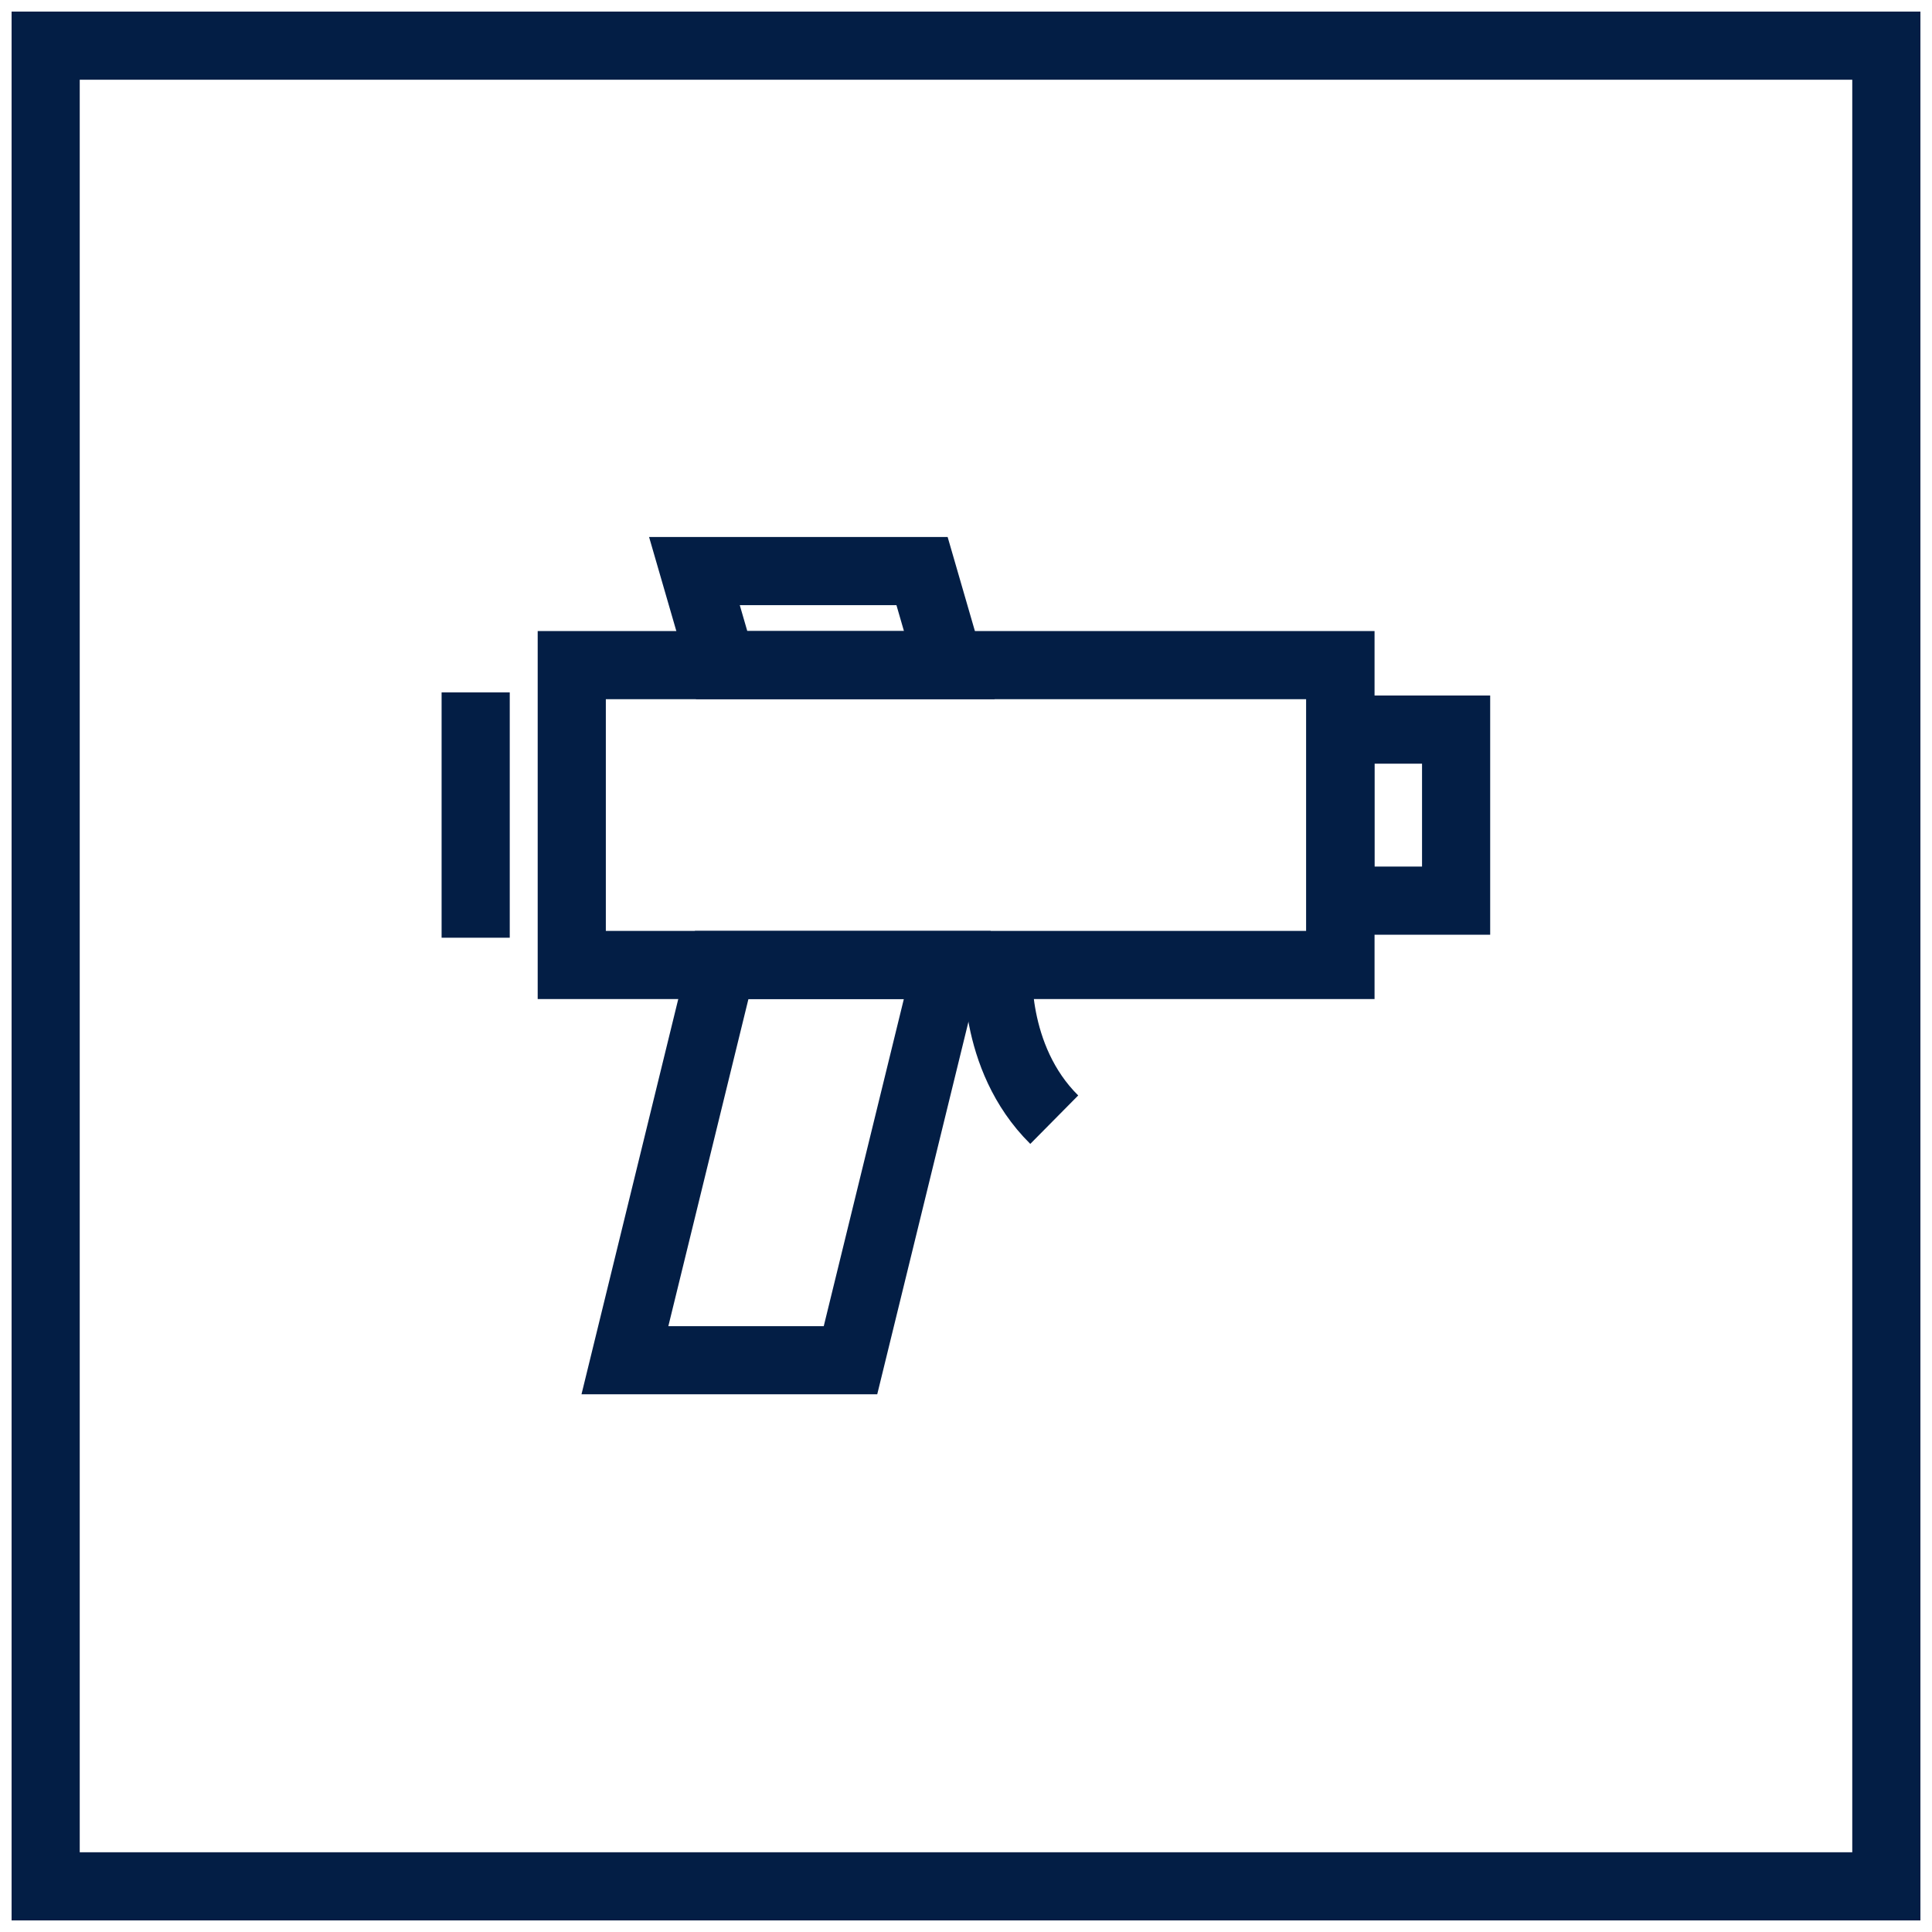
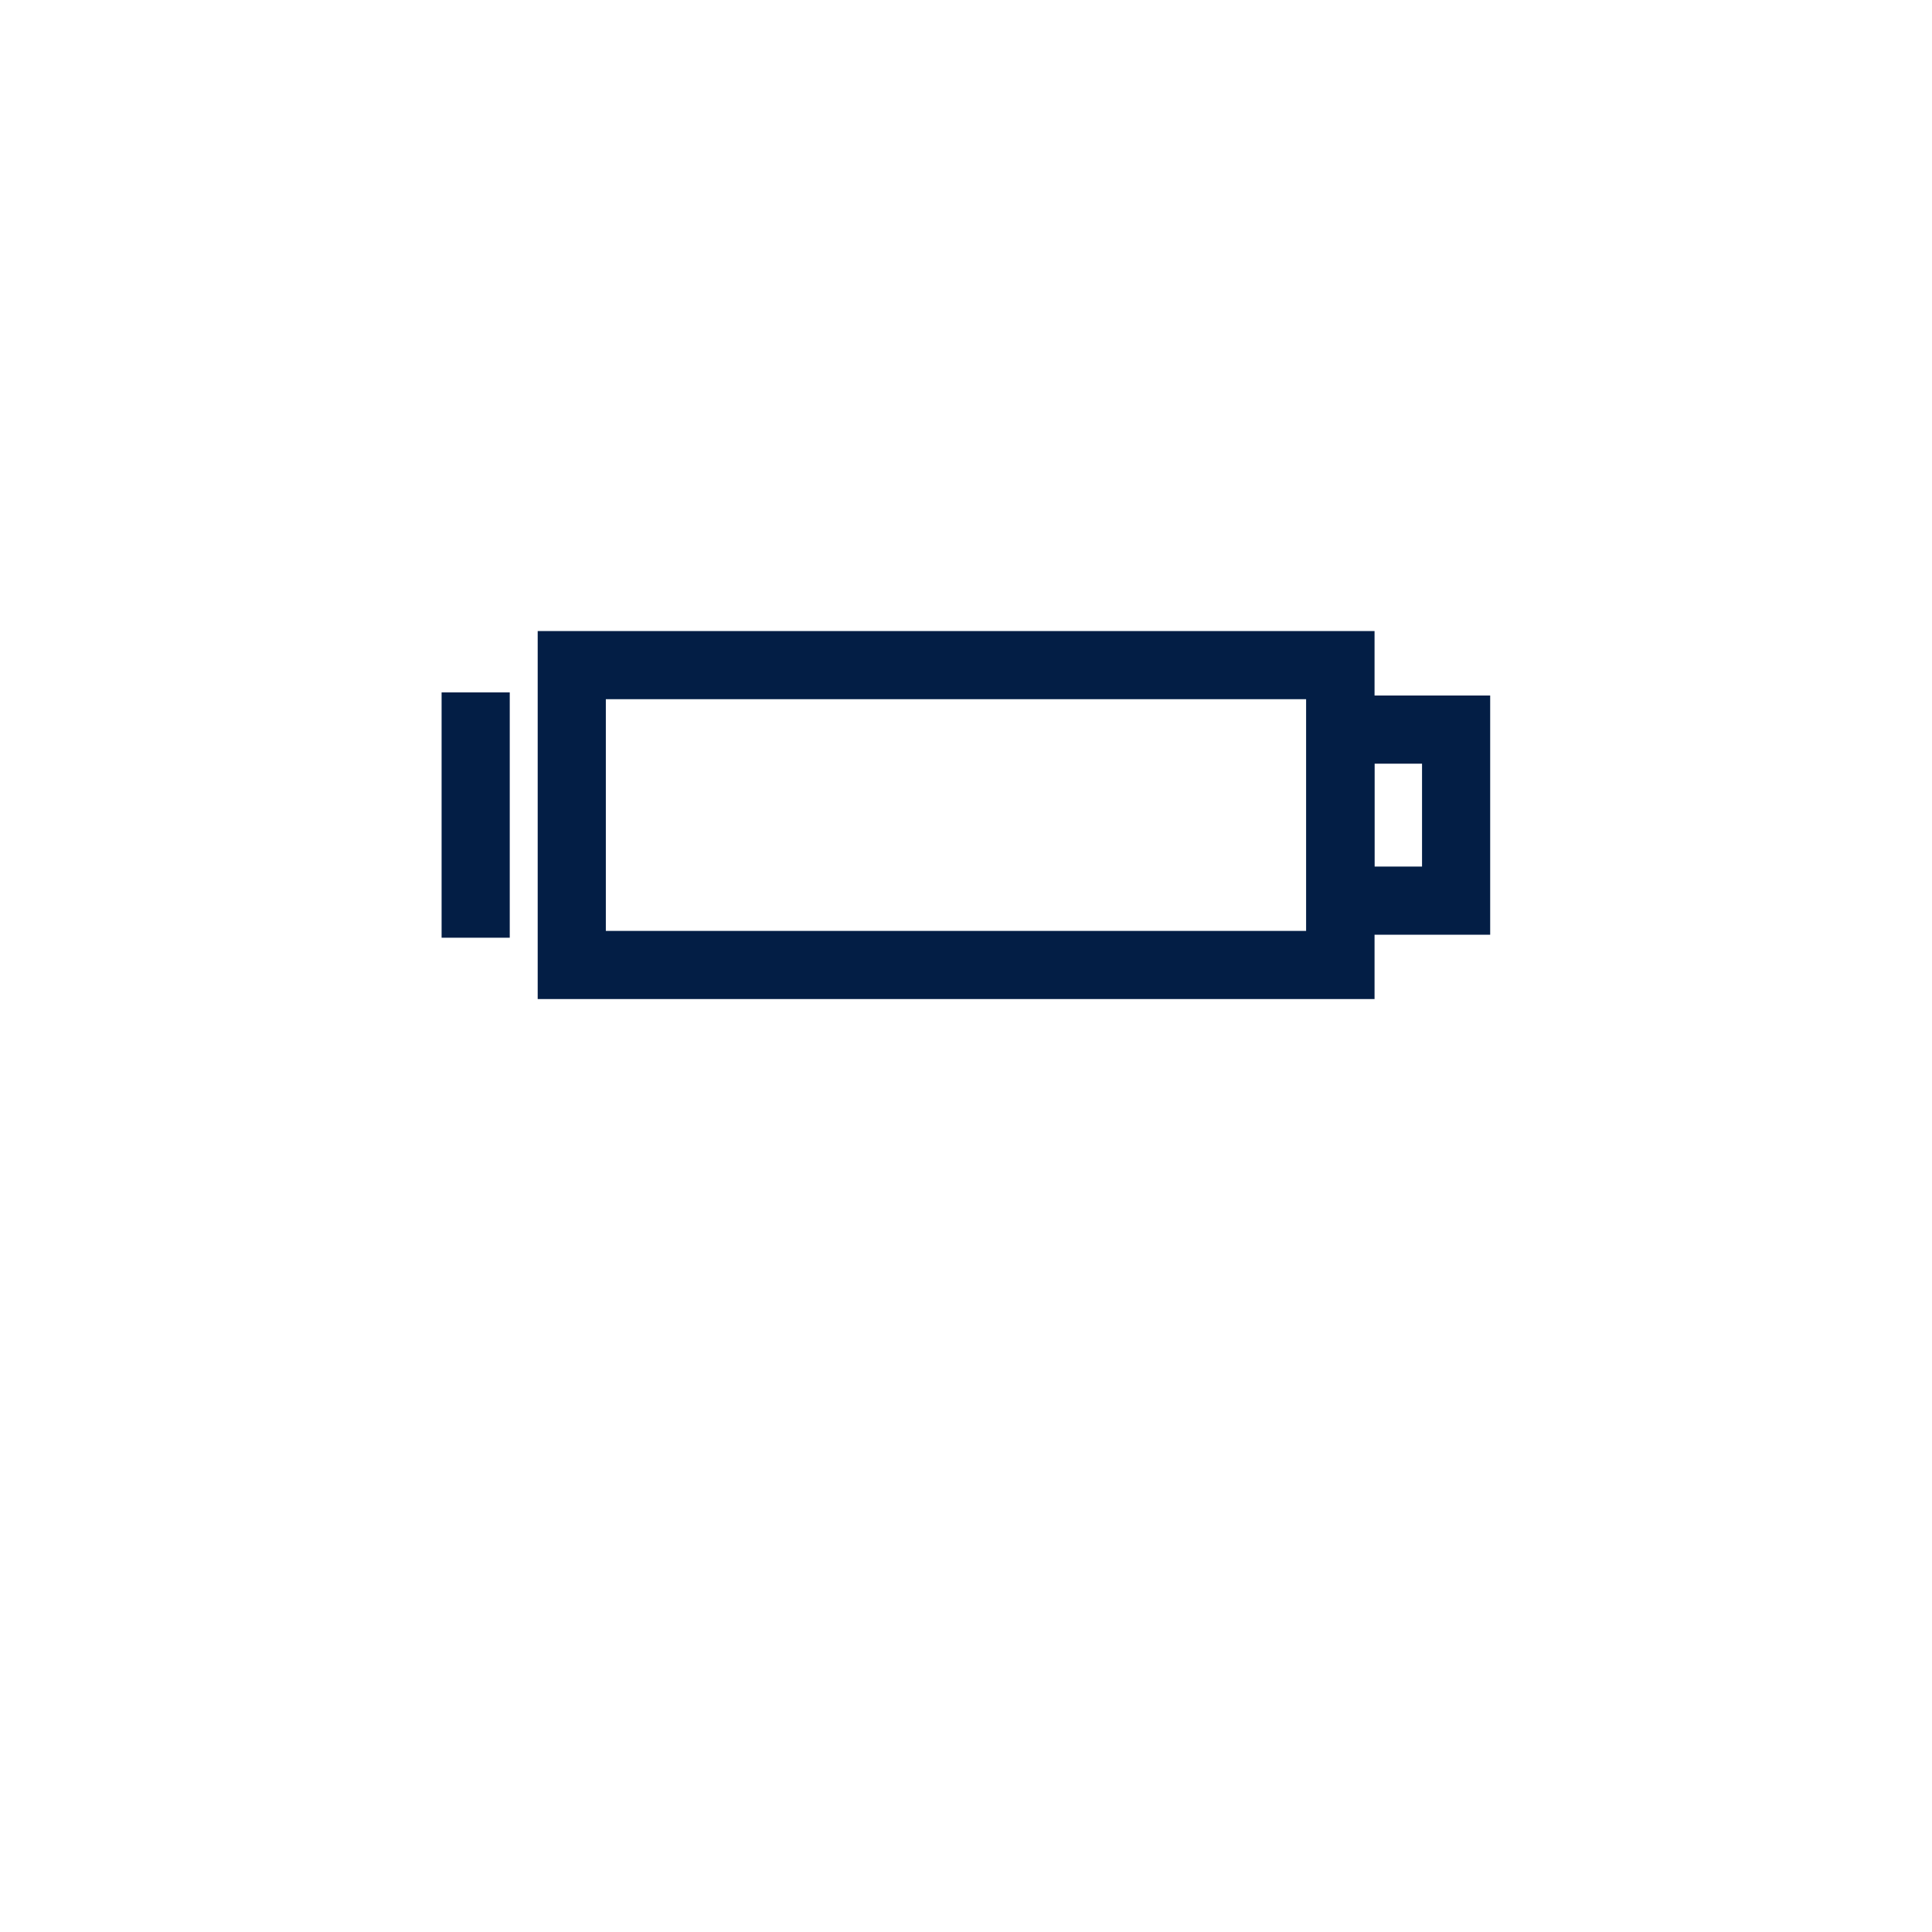
<svg xmlns="http://www.w3.org/2000/svg" version="1.1" x="0px" y="0px" viewBox="0 0 283.5 283.5" style="enable-background:new 0 0 283.5 283.5;" xml:space="preserve">
  <style type="text/css">
	.st0{fill:none;stroke:#FFFFFF;stroke-width:5;stroke-miterlimit:10;}
	.st1{fill:#FFFFFF;}
	.st2{fill:#585B5C;}
	.st3{fill:none;stroke:#FFFFFF;stroke-width:4.164;stroke-miterlimit:10;}
	.st4{fill:none;stroke:#031E45;stroke-width:10;stroke-miterlimit:10;}
	.st5{fill:#031E45;}
	.st6{fill:#031E45;stroke:#031E45;stroke-miterlimit:10;}
	.st7{fill:none;stroke:#031E45;stroke-width:8;stroke-miterlimit:10;stroke-dasharray:5.005,6.007;}
	.st8{fill:#FFFFFF;stroke:#031E45;stroke-width:10;stroke-linecap:round;stroke-miterlimit:10;}
	.st9{fill:none;stroke:#031E45;stroke-width:8;stroke-miterlimit:10;}
	.st10{fill:none;stroke:#031E45;stroke-width:8;stroke-miterlimit:10;stroke-dasharray:5.408,6.489;}
	.st11{fill:none;stroke:#031E45;stroke-width:8;stroke-miterlimit:10;stroke-dasharray:5.444,6.533;}
	.st12{fill-rule:evenodd;clip-rule:evenodd;fill:#031E45;}
</style>
  <g id="LABELS">
</g>
  <g id="LIVE_LINES">
    <g>
-       <rect x="6.7" y="6.7" class="st4" width="270.1" height="270.1" />
-     </g>
+       </g>
    <rect x="196.7" y="107.1" transform="matrix(-1 -1.224647e-16 1.224647e-16 -1 410.368 239.26)" class="st4" width="17" height="25.1" />
    <line class="st4" x1="69.8" y1="101.6" x2="69.8" y2="137.6" />
    <rect x="83.9" y="97.6" class="st4" width="112.8" height="44" />
-     <polygon class="st4" points="124.8,199.6 91.7,199.6 105.9,141.6 139,141.6  " />
-     <path class="st4" d="M146.5,141.6c0,0-1.1,13.5,8.2,22.7" />
-     <polygon class="st4" points="139.3,97.6 105.9,97.6 101.9,83.8 135.3,83.8  " />
  </g>
</svg>